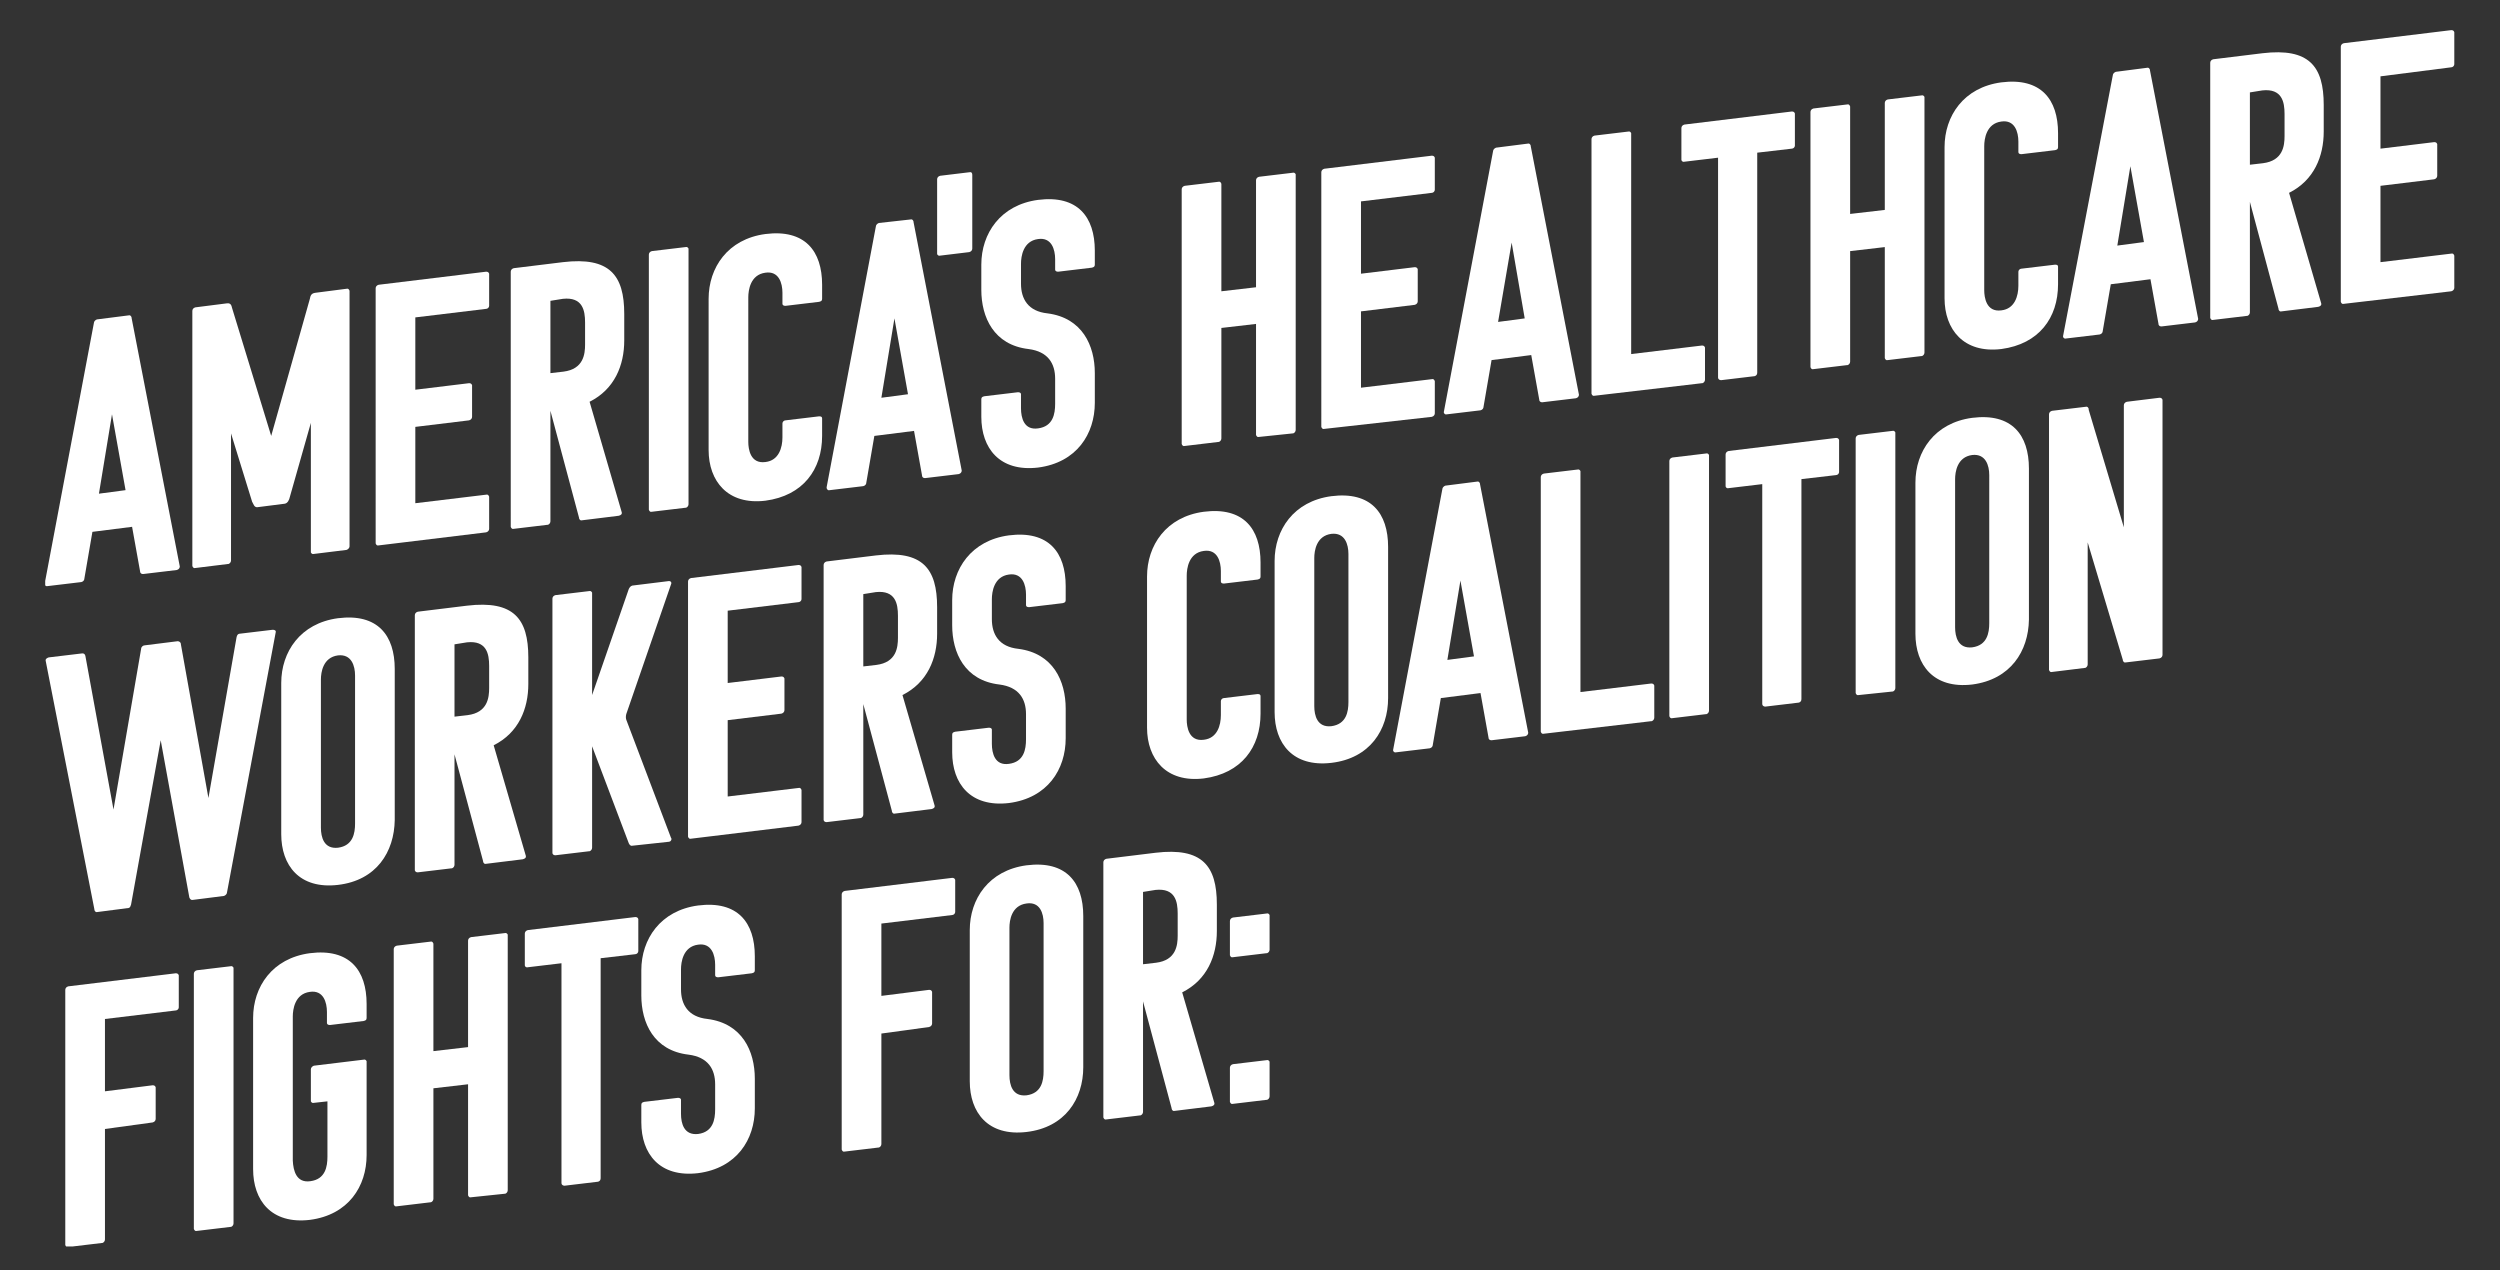
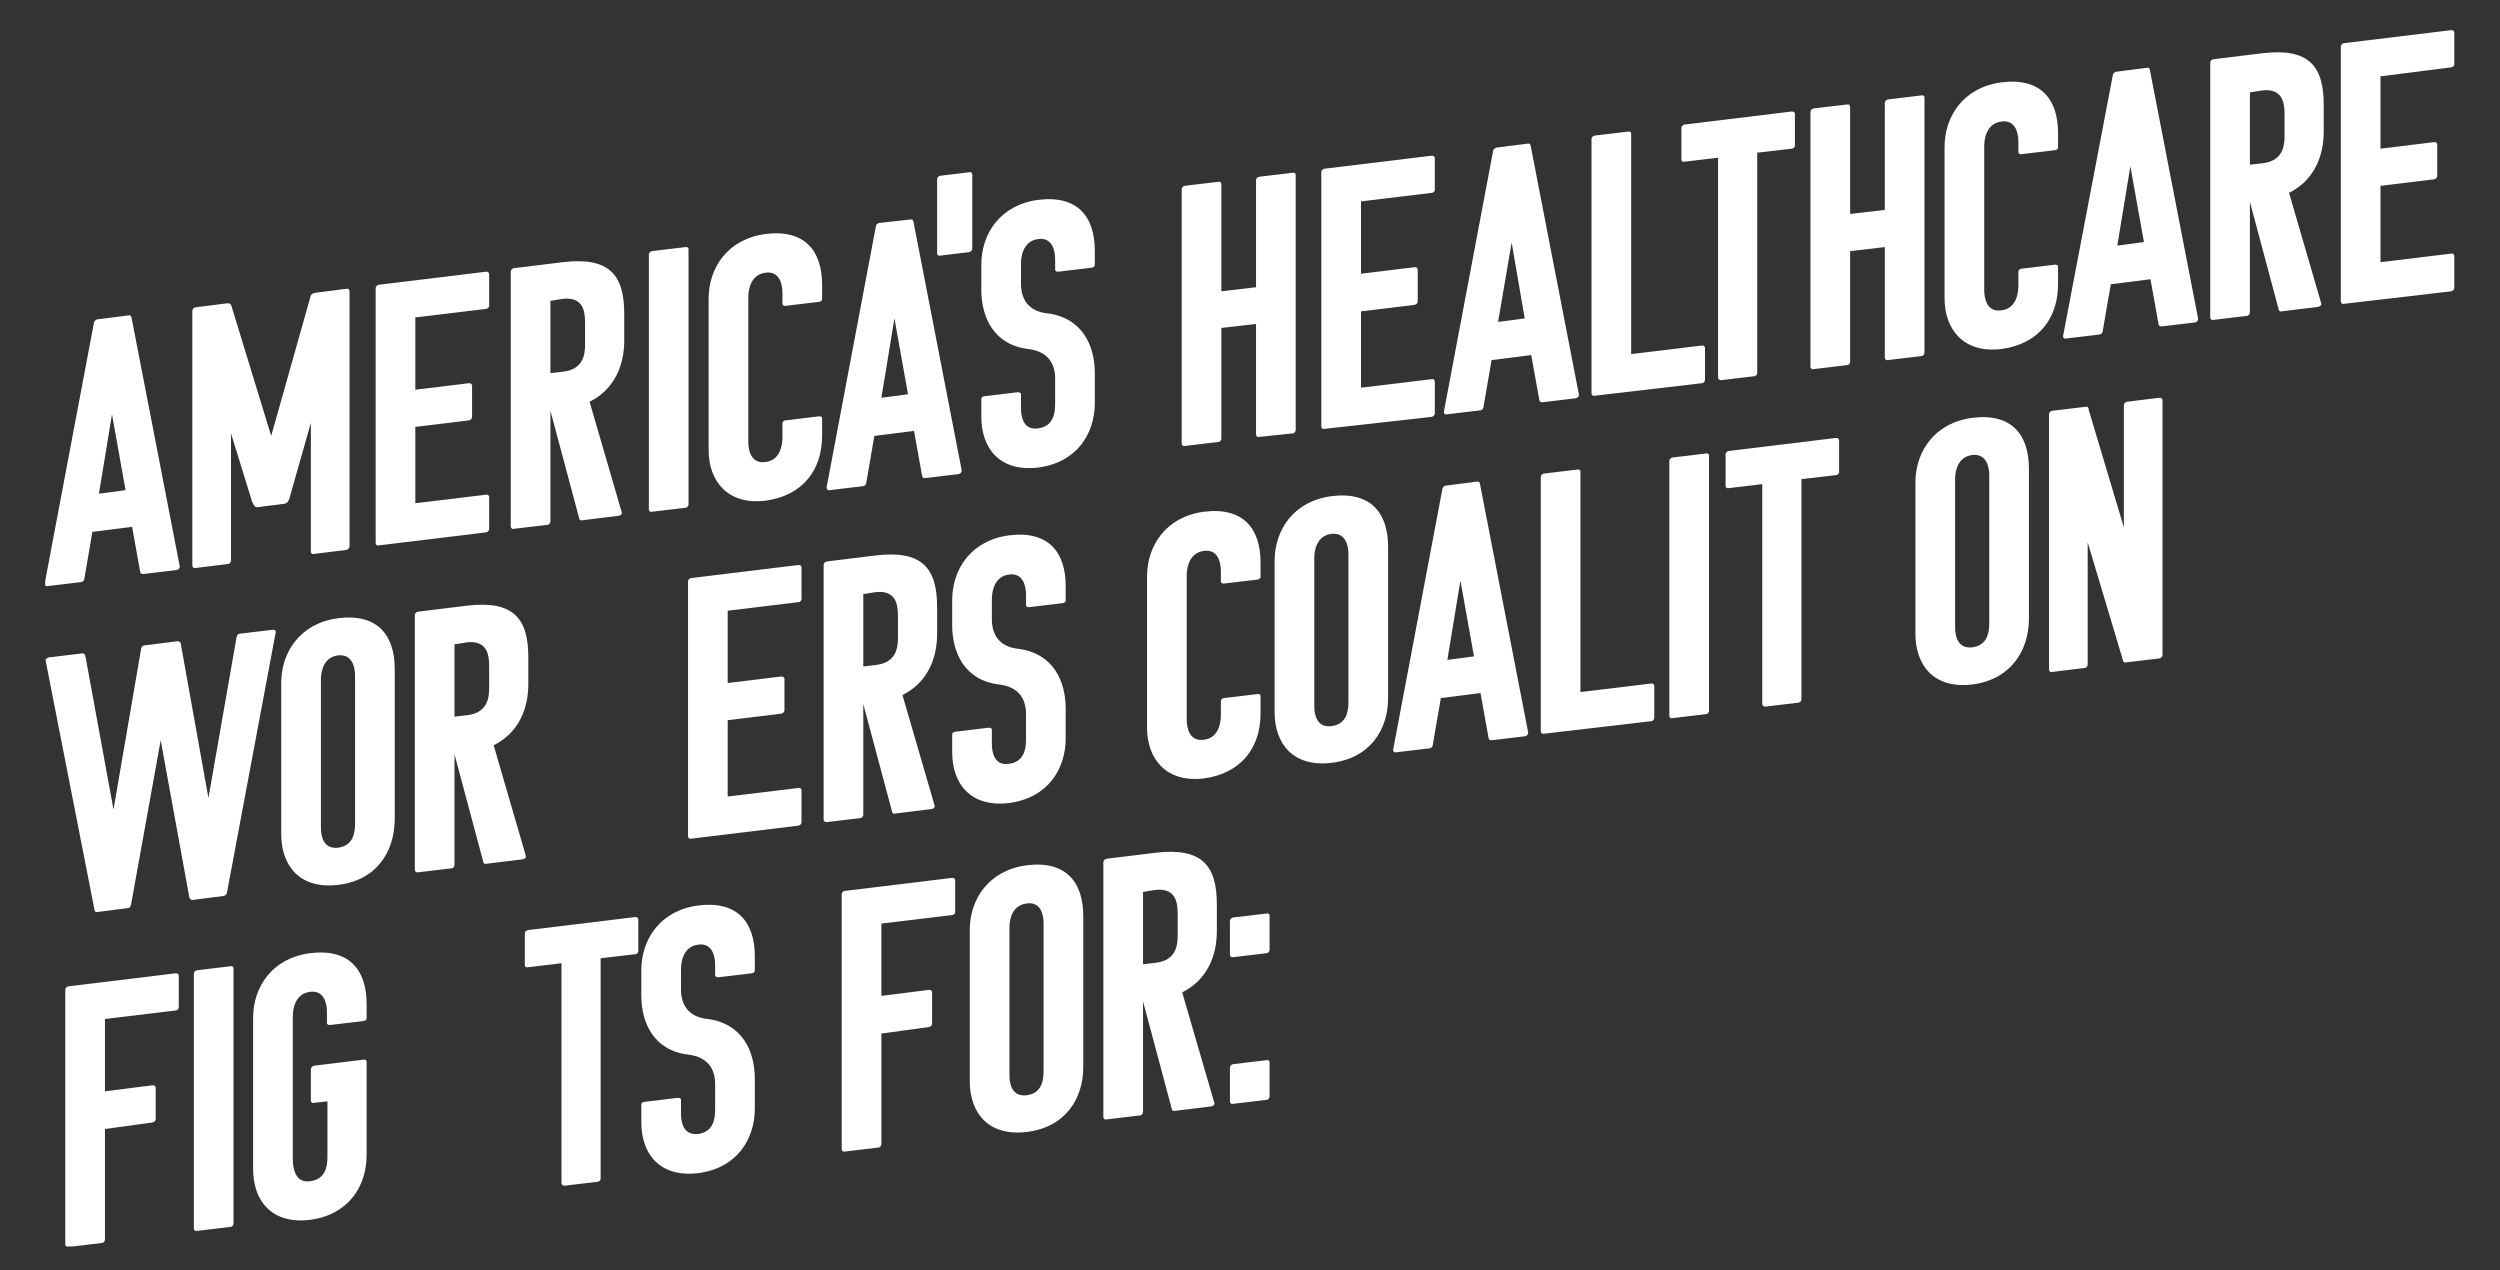
<svg xmlns="http://www.w3.org/2000/svg" xmlns:xlink="http://www.w3.org/1999/xlink" version="1.1" id="Layer_1" x="0px" y="0px" viewBox="0 0 497.8 252.9" style="enable-background:new 0 0 497.8 252.9;" xml:space="preserve">
  <rect x="0" y="0" width="497.8" height="252.9" fill="#333333" stroke="none" />
  <style type="text/css">
	.st0{clip-path:url(#SVGID_2_);}
	.st1{fill:#FFFFFF;}
</style>
  <g>
    <defs>
      <rect id="SVGID_1_" x="9" y="6" width="479.7" height="242.2" />
    </defs>
    <clipPath id="SVGID_2_">
      <use xlink:href="#SVGID_1_" style="overflow:visible;" />
    </clipPath>
    <g id="Grupo_4693" class="st0">
      <path id="Caminho_40645" class="st1" d="M25.6,62.8c0.3-0.1,0.5,0.1,0.6,0.4c0,0,0,0.1,0,0.1l9.6,49.5c0,0.3-0.2,0.6-0.6,0.7    l-6.7,0.8c-0.3,0-0.5-0.1-0.6-0.4c0,0,0-0.1,0-0.1l-1.6-8.9l-7.9,1l-1.6,9.3c0,0.3-0.2,0.6-0.6,0.7l-6.7,0.8    c-0.3,0.1-0.5-0.1-0.6-0.3c0-0.1,0-0.1,0-0.2l9.8-51.9c0-0.3,0.3-0.6,0.6-0.7L25.6,62.8z M19.7,98.3l5.3-0.7l-2.7-15.1L19.7,98.3z    " />
      <path id="Caminho_40646" class="st1" d="M61.9,84.2L57.7,99c-0.1,0.5-0.4,1.2-1,1.3l-5.5,0.7c-0.6,0-0.7-0.6-1-1.1L46,86.3v25.3    c0,0.3-0.2,0.6-0.5,0.7c0,0-0.1,0-0.1,0l-6.5,0.8c-0.3,0.1-0.5-0.1-0.6-0.4c0,0,0-0.1,0-0.1V61.9c0-0.3,0.2-0.6,0.6-0.7l6.3-0.8    c0.8-0.1,0.9,0.5,1,0.9L54,86.8l7.7-27.3c0.1-0.5,0.2-1.1,1.1-1.2l6.2-0.8c0.3-0.1,0.5,0.1,0.6,0.4c0,0.1,0,0.1,0,0.2v50.7    c0,0.3-0.3,0.6-0.6,0.7l-6.5,0.8c-0.3,0.1-0.5-0.1-0.6-0.3c0-0.1,0-0.1,0-0.2L61.9,84.2z" />
      <path id="Caminho_40647" class="st1" d="M75.4,108.6c-0.3,0.1-0.5-0.1-0.6-0.4c0,0,0-0.1,0-0.1V57.4c0-0.3,0.2-0.6,0.6-0.7    c0,0,0,0,0,0l21.4-2.6c0.3,0,0.5,0.1,0.6,0.4c0,0,0,0.1,0,0.1v6.3c0,0.3-0.3,0.6-0.6,0.6l-14.1,1.7v14.4l10.7-1.3    c0.3,0,0.5,0.1,0.6,0.4c0,0,0,0.1,0,0.1v6.2c0,0.3-0.2,0.6-0.6,0.7c0,0,0,0,0,0l-10.7,1.3v15.2l14.1-1.7c0.3-0.1,0.5,0.1,0.6,0.4    c0,0,0,0,0,0.1v6.3c0,0.3-0.2,0.6-0.6,0.7c0,0,0,0,0,0L75.4,108.6z" />
      <path id="Caminho_40648" class="st1" d="M115.9,103.6c-0.3,0.1-0.5-0.1-0.6-0.4c0,0,0-0.1,0-0.1l-5.7-21.3v22    c0,0.3-0.2,0.6-0.5,0.7c0,0-0.1,0-0.1,0l-6.7,0.8c-0.3,0.1-0.5-0.1-0.6-0.4c0,0,0-0.1,0-0.1V54.1c0-0.3,0.2-0.6,0.6-0.7l9.8-1.2    c9.3-1.1,12.2,2.6,12.2,10.3v5.3c0,4.9-1.9,9.7-6.9,12.2l6.4,22c0.1,0.4-0.2,0.6-0.6,0.7L115.9,103.6z M109.6,59.9v14.4l2.6-0.3    c4-0.5,4.3-3.5,4.3-5.4v-4.4c0-2.4-0.5-5.1-4.4-4.7L109.6,59.9z" />
      <path id="Caminho_40649" class="st1" d="M129.8,101.9c-0.3,0.1-0.5-0.1-0.6-0.4c0,0,0-0.1,0-0.1V50.7c0-0.3,0.2-0.6,0.6-0.7    l6.7-0.8c0.3-0.1,0.5,0.1,0.6,0.3c0,0.1,0,0.1,0,0.2v50.7c0,0.3-0.2,0.6-0.5,0.7c0,0-0.1,0-0.1,0L129.8,101.9z" />
      <path id="Caminho_40650" class="st1" d="M149,88c0,1.4,0.4,4.4,3.4,4c2.7-0.3,3.4-2.9,3.4-4.9v-2.8c0-0.3,0.3-0.6,0.6-0.6l6.7-0.8    c0.4,0,0.6,0.1,0.6,0.4v3.5c0,6.7-3.8,11.9-11.3,12.9c-7.5,0.9-11.3-3.9-11.3-10.1V59.5c0-6.2,3.8-11.9,11.3-12.9    c7.9-1,11.3,3.4,11.3,10.1v2.8c0,0.4-0.2,0.5-0.6,0.6l-6.7,0.8c-0.3,0-0.6-0.1-0.6-0.4v-2.2c0-1.9-0.7-4.4-3.4-4    c-3,0.4-3.4,3.5-3.4,4.9L149,88z" />
      <path id="Caminho_40651" class="st1" d="M181.3,43.7c0.3-0.1,0.5,0.1,0.6,0.4c0,0,0,0.1,0,0.1l9.6,49.5c0,0.3-0.2,0.6-0.6,0.7    c0,0,0,0,0,0l-6.7,0.8c-0.3,0-0.5-0.1-0.6-0.4c0,0,0-0.1,0-0.1l-1.6-8.9l-7.9,1l-1.6,9.3c0,0.3-0.2,0.6-0.6,0.7l-6.7,0.8    c-0.3,0.1-0.5-0.1-0.6-0.4c0-0.1,0-0.1,0-0.2l9.8-51.9c0-0.3,0.3-0.6,0.6-0.7L181.3,43.7z M175.5,79.2l5.3-0.7l-2.7-15.1    L175.5,79.2z" />
      <path id="Caminho_40652" class="st1" d="M193.6,49.5c0,0.3-0.2,0.6-0.6,0.7c0,0,0,0,0,0l-5.8,0.7c-0.3,0.1-0.5-0.1-0.6-0.3    c0-0.1,0-0.1,0-0.2V35.7c0-0.3,0.2-0.6,0.6-0.7l5.8-0.7c0.4-0.1,0.6,0.1,0.6,0.5V49.5z" />
      <path id="Caminho_40653" class="st1" d="M206.7,85.3c3-0.4,3.4-2.9,3.4-4.9v-5c0-3-1.4-5.4-5.3-5.9c-6.9-0.8-9.4-6.3-9.4-11.8v-5    c0-6.2,3.8-11.9,11.3-12.9c7.9-1,11.3,3.4,11.3,10.1v2.8c0,0.4-0.2,0.5-0.6,0.6l-6.7,0.8c-0.3,0-0.6-0.1-0.6-0.4v-2.1    c0-1.9-0.7-4.4-3.4-4c-3,0.4-3.4,3.5-3.4,4.9v4c0,3,1.4,5.5,5.3,5.9c6.9,0.9,9.4,6.4,9.4,11.9v5.9c0,6.2-3.6,11.9-11.3,12.9    c-7.7,0.9-11.3-3.9-11.3-10.1v-3.5c0-0.4,0.2-0.5,0.6-0.6l6.7-0.8c0.3,0,0.6,0.1,0.6,0.4v2.8C203.3,83.2,203.9,85.7,206.7,85.3" />
      <path id="Caminho_40654" class="st1" d="M250.7,87c-0.3,0.1-0.5-0.1-0.6-0.4c0,0,0-0.1,0-0.1v-22l-6.9,0.8v22    c0,0.3-0.2,0.6-0.5,0.7c0,0-0.1,0-0.1,0l-6.7,0.8c-0.3,0.1-0.5-0.1-0.6-0.4c0,0,0-0.1,0-0.1V37.7c0-0.3,0.2-0.6,0.6-0.7    c0,0,0,0,0,0l6.7-0.8c0.3-0.1,0.5,0.1,0.6,0.4c0,0.1,0,0.1,0,0.2v21.2l6.9-0.8V35.9c0-0.3,0.2-0.6,0.6-0.7l6.7-0.8    c0.3-0.1,0.5,0.1,0.6,0.3c0,0.1,0,0.1,0,0.2v50.7c0,0.3-0.2,0.6-0.5,0.7c0,0-0.1,0-0.1,0L250.7,87z" />
      <path id="Caminho_40655" class="st1" d="M263.7,85.4c-0.3,0.1-0.5-0.1-0.6-0.4c0,0,0-0.1,0-0.1V34.3c0-0.3,0.2-0.6,0.6-0.7    c0,0,0,0,0,0l21.4-2.6c0.3,0,0.5,0.1,0.6,0.4c0,0,0,0.1,0,0.1v6.3c0,0.3-0.3,0.6-0.6,0.6L271,40.1v14.4l10.7-1.3    c0.3,0,0.5,0.1,0.6,0.4c0,0,0,0.1,0,0.1V60c0,0.3-0.2,0.6-0.6,0.7c0,0,0,0,0,0L271,62v15.2l14.1-1.7c0.3-0.1,0.5,0.1,0.6,0.4    c0,0,0,0,0,0.1v6.3c0,0.3-0.2,0.6-0.6,0.7c0,0,0,0,0,0L263.7,85.4z" />
      <path id="Caminho_40656" class="st1" d="M304.2,28.6c0.3-0.1,0.5,0.1,0.6,0.4c0,0,0,0.1,0,0.1l9.6,49.5c0,0.3-0.2,0.6-0.6,0.7    l-6.7,0.8c-0.3,0-0.5-0.1-0.6-0.4c0,0,0-0.1,0-0.1l-1.6-8.9l-7.9,1l-1.6,9.3c0,0.3-0.2,0.6-0.6,0.7c0,0,0,0,0,0l-6.7,0.8    c-0.3,0.1-0.5-0.1-0.6-0.3c0-0.1,0-0.1,0-0.2l9.8-51.9c0-0.3,0.3-0.6,0.6-0.7L304.2,28.6z M298.3,64.1l5.3-0.7L301,48.3    L298.3,64.1z" />
      <path id="Caminho_40657" class="st1" d="M317.5,78.8c-0.3,0.1-0.5-0.1-0.6-0.4c0,0,0-0.1,0-0.1V27.7c0-0.3,0.2-0.6,0.6-0.7    l6.7-0.8c0.3-0.1,0.5,0.1,0.6,0.3c0,0.1,0,0.1,0,0.2v43.8l14.1-1.7c0.3,0,0.5,0.1,0.6,0.4c0,0,0,0.1,0,0.1v6.3    c0,0.3-0.2,0.6-0.5,0.7c0,0-0.1,0-0.1,0L317.5,78.8z" />
      <path id="Caminho_40658" class="st1" d="M349.9,30.4v43.8c0,0.4-0.2,0.6-0.5,0.7l-6.7,0.8c-0.3,0-0.6-0.2-0.6-0.5c0,0,0,0,0,0    V31.4l-6.7,0.8c-0.4,0.1-0.6-0.2-0.6-0.4v-6.3c0-0.3,0.2-0.6,0.6-0.7l21.4-2.6c0.3,0,0.5,0.1,0.6,0.4c0,0,0,0.1,0,0.1V29    c0,0.3-0.3,0.6-0.6,0.6L349.9,30.4z" />
      <path id="Caminho_40659" class="st1" d="M375.9,71.7c-0.3,0.1-0.5-0.1-0.6-0.4c0,0,0-0.1,0-0.1v-22l-6.9,0.8v22    c0,0.3-0.2,0.6-0.5,0.7c0,0-0.1,0-0.1,0l-6.7,0.8c-0.3,0.1-0.5-0.1-0.6-0.4c0,0,0-0.1,0-0.1V22.3c0-0.3,0.2-0.6,0.6-0.7    c0,0,0,0,0,0l6.7-0.8c0.3-0.1,0.5,0.1,0.6,0.4c0,0.1,0,0.1,0,0.2v21.2l6.9-0.8V20.5c0-0.3,0.2-0.6,0.6-0.7c0,0,0,0,0,0l6.7-0.8    c0.3-0.1,0.5,0.1,0.6,0.3c0,0.1,0,0.1,0,0.2v50.7c0,0.3-0.2,0.6-0.5,0.7c0,0-0.1,0-0.1,0L375.9,71.7z" />
      <path id="Caminho_40660" class="st1" d="M395.1,57.8c0,1.4,0.4,4.4,3.4,4c2.7-0.3,3.4-2.9,3.4-4.9v-2.8c0-0.3,0.3-0.6,0.6-0.6    l6.7-0.8c0.4,0,0.6,0.1,0.6,0.4v3.5c0,6.7-3.8,11.9-11.3,12.9c-7.5,0.9-11.3-3.9-11.3-10.1V29.3c0-6.2,3.8-11.9,11.3-12.9    c7.9-1,11.3,3.4,11.3,10.1v2.8c0,0.4-0.2,0.5-0.6,0.6l-6.7,0.8c-0.3,0-0.6-0.1-0.6-0.4v-2.1c0-1.9-0.7-4.4-3.4-4    c-3,0.4-3.4,3.5-3.4,4.9V57.8z" />
      <path id="Caminho_40661" class="st1" d="M427.5,13.5c0.3-0.1,0.5,0.1,0.6,0.4c0,0,0,0.1,0,0.1l9.6,49.5c0,0.3-0.2,0.6-0.6,0.7    l-6.7,0.8c-0.3,0-0.5-0.1-0.6-0.4c0,0,0-0.1,0-0.1l-1.6-8.9l-7.9,1l-1.6,9.3c0,0.3-0.2,0.6-0.6,0.7l-6.7,0.8    c-0.3,0.1-0.5-0.1-0.6-0.3c0-0.1,0-0.1,0-0.2l9.9-51.9c0-0.3,0.3-0.6,0.6-0.7L427.5,13.5z M421.6,48.9l5.3-0.7l-2.7-15.1    L421.6,48.9z" />
      <path id="Caminho_40662" class="st1" d="M454.3,62c-0.3,0.1-0.5-0.1-0.6-0.4c0,0,0-0.1,0-0.1L448,40.2v22c0,0.3-0.2,0.6-0.5,0.7    c0,0-0.1,0-0.1,0l-6.7,0.8c-0.3,0.1-0.5-0.1-0.6-0.4c0,0,0-0.1,0-0.1V12.5c0-0.3,0.2-0.6,0.6-0.7l9.8-1.2    c9.3-1.1,12.2,2.6,12.2,10.3v5.3c0,4.9-1.9,9.7-6.9,12.2l6.4,22c0.1,0.4-0.2,0.6-0.6,0.7L454.3,62z M448,18.4v14.4l2.6-0.3    c4-0.5,4.3-3.5,4.3-5.4v-4.4c0-2.4-0.5-5.1-4.4-4.7L448,18.4z" />
      <path id="Caminho_40663" class="st1" d="M466.7,60.5c-0.3,0.1-0.5-0.1-0.6-0.4c0,0,0-0.1,0-0.1V9.3c0-0.3,0.2-0.6,0.6-0.7    c0,0,0,0,0,0l21.4-2.6c0.3,0,0.5,0.1,0.6,0.4c0,0,0,0.1,0,0.1v6.3c0,0.3-0.3,0.6-0.6,0.6L474,15.2v14.4l10.7-1.3    c0.3,0,0.5,0.1,0.6,0.4c0,0,0,0.1,0,0.1v6.2c0,0.3-0.2,0.6-0.6,0.7c0,0,0,0,0,0L474,37v15.2l14.1-1.7c0.3-0.1,0.5,0.1,0.6,0.4    c0,0,0,0,0,0.1v6.3c0,0.3-0.2,0.6-0.6,0.7c0,0,0,0,0,0L466.7,60.5z" />
      <path id="Caminho_40664" class="st1" d="M38.3,179.2c-0.4,0-0.5-0.3-0.6-0.5L32,147.4l-5.9,32.7c-0.1,0.2-0.1,0.6-0.5,0.7    l-6.2,0.8c-0.3,0.1-0.5-0.1-0.6-0.4c0,0,0-0.1,0-0.1l-9.7-49.5c-0.1-0.4,0.3-0.6,0.6-0.7l6.7-0.8c0.4,0,0.5,0.2,0.6,0.5l5.6,30.6    l5.5-32c0-0.4,0.4-0.7,0.7-0.7l6.4-0.8c0.3-0.1,0.7,0.1,0.8,0.4c0,0,0,0,0,0.1l5.5,30.7l5.6-32c0.1-0.4,0.2-0.6,0.5-0.7l6.7-0.8    c0.3,0,0.7,0.1,0.6,0.5l-9.7,51.8c0,0.3-0.3,0.6-0.6,0.7L38.3,179.2z" />
      <path id="Caminho_40665" class="st1" d="M67.3,176.2c-7.7,0.9-11.3-3.9-11.3-10.1V136c0-6.2,3.8-11.9,11.3-12.9    c7.9-1,11.3,3.4,11.3,10.1v30.1C78.5,169.6,75,175.3,67.3,176.2 M63.9,164.8c0,1.9,0.6,4.3,3.4,4c3-0.4,3.4-2.9,3.4-4.8v-29.5    c0-1.9-0.7-4.3-3.4-4c-3,0.4-3.4,3.4-3.4,4.8V164.8z" />
      <path id="Caminho_40666" class="st1" d="M96.8,172c-0.3,0.1-0.5-0.1-0.6-0.4c0,0,0-0.1,0-0.1l-5.7-21.3v22c0,0.3-0.2,0.6-0.5,0.7    c0,0-0.1,0-0.1,0l-6.7,0.8c-0.3,0-0.5-0.1-0.6-0.4c0,0,0-0.1,0-0.1v-50.7c0-0.3,0.2-0.6,0.6-0.7l9.8-1.2    c9.3-1.1,12.2,2.6,12.2,10.3v5.3c0,4.9-1.9,9.7-6.9,12.2l6.4,22c0.1,0.4-0.2,0.6-0.6,0.7L96.8,172z M90.5,128.3v14.4l2.6-0.3    c4-0.5,4.3-3.5,4.3-5.4v-4.4c0-2.4-0.5-5.1-4.4-4.7L90.5,128.3z" />
-       <path id="Caminho_40667" class="st1" d="M125.9,168.4c-0.4,0.1-0.6-0.3-0.7-0.5l-7.3-19.3v20.2c0,0.3-0.2,0.6-0.5,0.7    c0,0-0.1,0-0.1,0l-6.7,0.8c-0.3,0-0.5-0.1-0.6-0.4c0,0,0-0.1,0-0.1v-50.6c0-0.3,0.2-0.6,0.6-0.7c0,0,0,0,0,0l6.7-0.8    c0.3-0.1,0.5,0.1,0.6,0.3c0,0.1,0,0.1,0,0.2v20.2l7.3-21.1c0.1-0.2,0.3-0.6,0.7-0.7l7.3-0.9c0.4,0,0.6,0.3,0.4,0.7l-8.9,25.8    c-0.1,0.4-0.1,0.8,0,1.1l8.9,23.5c0.2,0.2,0.1,0.5-0.1,0.7c-0.1,0-0.2,0.1-0.2,0.1L125.9,168.4z" />
      <path id="Caminho_40668" class="st1" d="M137.6,167c-0.3,0.1-0.5-0.1-0.6-0.4c0,0,0-0.1,0-0.1v-50.7c0-0.3,0.2-0.6,0.6-0.7    l21.4-2.6c0.3,0,0.5,0.1,0.6,0.4c0,0,0,0.1,0,0.1v6.3c0,0.3-0.3,0.6-0.6,0.6l-14.1,1.7v14.4l10.7-1.3c0.3,0,0.5,0.1,0.6,0.4    c0,0,0,0.1,0,0.1v6.2c0,0.3-0.2,0.6-0.6,0.7c0,0,0,0,0,0l-10.7,1.3v15.2l14.1-1.7c0.3-0.1,0.5,0.1,0.6,0.4c0,0,0,0,0,0.1v6.3    c0,0.3-0.2,0.6-0.6,0.7c0,0,0,0,0,0L137.6,167z" />
      <path id="Caminho_40669" class="st1" d="M178.2,162c-0.3,0.1-0.5-0.1-0.6-0.4c0,0,0-0.1,0-0.1l-5.7-21.3v22c0,0.3-0.2,0.6-0.5,0.7    c0,0-0.1,0-0.1,0l-6.7,0.8c-0.3,0-0.5-0.1-0.6-0.4c0,0,0-0.1,0-0.1v-50.7c0-0.3,0.2-0.6,0.6-0.7l9.8-1.2    c9.3-1.1,12.2,2.6,12.2,10.3v5.3c0,4.9-1.9,9.7-6.9,12.2l6.4,22c0.1,0.4-0.2,0.6-0.6,0.7L178.2,162z M171.9,118.3v14.4l2.6-0.3    c4-0.5,4.3-3.5,4.3-5.4v-4.4c0-2.4-0.5-5.1-4.4-4.7L171.9,118.3z" />
      <path id="Caminho_40670" class="st1" d="M200.9,152.1c3-0.4,3.4-2.9,3.4-4.9v-5c0-3-1.4-5.4-5.3-5.9c-6.9-0.8-9.4-6.3-9.4-11.8v-5    c0-6.2,3.8-11.9,11.3-12.9c7.9-1,11.3,3.4,11.3,10.1v2.8c0,0.4-0.2,0.5-0.6,0.6l-6.7,0.8c-0.3,0-0.6-0.1-0.6-0.4v-2.1    c0-1.9-0.7-4.4-3.4-4c-3,0.4-3.4,3.5-3.4,4.9v4c0,3,1.4,5.5,5.3,5.9c6.9,0.9,9.4,6.4,9.4,11.9v5.9c0,6.2-3.6,11.9-11.3,12.9    c-7.7,0.9-11.3-3.9-11.3-10.1v-3.5c0-0.4,0.2-0.5,0.6-0.6l6.7-0.8c0.3,0,0.6,0.1,0.6,0.4v2.8C197.5,150,198.1,152.5,200.9,152.1" />
      <path id="Caminho_40671" class="st1" d="M236.3,143.3c0,1.4,0.4,4.4,3.4,4c2.7-0.3,3.4-2.9,3.4-4.9v-2.8c0-0.3,0.3-0.6,0.6-0.6    l6.7-0.8c0.4,0,0.6,0.1,0.6,0.4v3.5c0,6.7-3.8,11.9-11.3,12.9c-7.5,0.9-11.3-3.9-11.3-10.1v-30.1c0-6.2,3.8-11.9,11.3-12.9    c7.9-1,11.3,3.4,11.3,10.1v2.8c0,0.4-0.2,0.5-0.6,0.6l-6.7,0.8c-0.3,0-0.6-0.1-0.6-0.4v-2.1c0-1.9-0.7-4.4-3.4-4    c-3,0.4-3.4,3.5-3.4,4.9V143.3z" />
      <path id="Caminho_40672" class="st1" d="M265.1,151.9c-7.7,0.9-11.3-3.9-11.3-10.1v-30.1c0-6.2,3.8-11.9,11.3-12.9    c7.9-1,11.3,3.4,11.3,10.1v30.1C276.4,145.3,272.8,151,265.1,151.9 M261.7,140.6c0,1.9,0.6,4.3,3.4,4c3-0.4,3.4-2.9,3.4-4.8v-29.5    c0-1.9-0.7-4.3-3.4-4c-3,0.4-3.4,3.4-3.4,4.8V140.6z" />
      <path id="Caminho_40673" class="st1" d="M294.1,95.9c0.3-0.1,0.5,0.1,0.6,0.4c0,0,0,0.1,0,0.1l9.6,49.5c0,0.3-0.2,0.6-0.6,0.7    l-6.7,0.8c-0.3,0-0.5-0.1-0.6-0.4c0,0,0-0.1,0-0.1l-1.6-8.9l-7.9,1l-1.6,9.3c0,0.3-0.2,0.6-0.6,0.7c0,0,0,0,0,0l-6.7,0.8    c-0.3,0.1-0.5-0.1-0.6-0.3c0-0.1,0-0.1,0-0.2l9.8-51.9c0-0.3,0.3-0.6,0.6-0.7L294.1,95.9z M288.2,131.4l5.3-0.7l-2.7-15.1    L288.2,131.4z" />
      <path id="Caminho_40674" class="st1" d="M307.4,146.1c-0.3,0.1-0.5-0.1-0.6-0.4c0,0,0-0.1,0-0.1V95c0-0.3,0.2-0.6,0.6-0.7    c0,0,0,0,0,0l6.7-0.8c0.3-0.1,0.5,0.1,0.6,0.3c0,0.1,0,0.1,0,0.2v43.8l14.1-1.7c0.3,0,0.5,0.1,0.6,0.4c0,0,0,0.1,0,0.1v6.3    c0,0.3-0.2,0.6-0.5,0.7c0,0-0.1,0-0.1,0L307.4,146.1z" />
      <path id="Caminho_40675" class="st1" d="M333,143c-0.3,0.1-0.5-0.1-0.6-0.4c0,0,0-0.1,0-0.1V91.8c0-0.3,0.2-0.6,0.6-0.7    c0,0,0,0,0,0l6.7-0.8c0.3-0.1,0.5,0.1,0.6,0.3c0,0.1,0,0.1,0,0.2v50.7c0,0.3-0.2,0.6-0.5,0.7c0,0-0.1,0-0.1,0L333,143z" />
      <path id="Caminho_40676" class="st1" d="M358.7,95.4v43.8c0,0.4-0.2,0.6-0.5,0.7l-6.7,0.8c-0.3,0-0.6-0.2-0.6-0.5c0,0,0,0,0,0    V96.4l-6.7,0.8c-0.4,0.1-0.6-0.2-0.6-0.4v-6.3c0-0.3,0.2-0.6,0.6-0.7l21.4-2.6c0.3,0,0.5,0.1,0.6,0.4c0,0,0,0.1,0,0.1V94    c0,0.3-0.3,0.6-0.6,0.6L358.7,95.4z" />
-       <path id="Caminho_40677" class="st1" d="M370.1,138.4c-0.3,0.1-0.5-0.1-0.6-0.4c0,0,0-0.1,0-0.1V87.3c0-0.3,0.2-0.6,0.6-0.7    c0,0,0,0,0,0l6.7-0.8c0.3-0.1,0.5,0.1,0.6,0.3c0,0.1,0,0.1,0,0.2V137c0,0.3-0.2,0.6-0.5,0.7c0,0-0.1,0-0.1,0L370.1,138.4z" />
      <path id="Caminho_40678" class="st1" d="M392.7,136.3c-7.7,0.9-11.3-3.9-11.3-10.1V96.1c0-6.2,3.8-11.9,11.3-12.9    c7.9-1,11.3,3.4,11.3,10.1v30.1C403.9,129.6,400.4,135.3,392.7,136.3 M389.3,124.9c0,1.9,0.6,4.3,3.4,4c3-0.4,3.4-2.9,3.4-4.8    V94.6c0-1.9-0.7-4.3-3.4-4c-3,0.4-3.4,3.4-3.4,4.8V124.9z" />
      <path id="Caminho_40679" class="st1" d="M423.3,131.9c-0.3,0.1-0.5-0.1-0.6-0.4c0,0,0-0.1,0-0.1l-7-23.4v24.3    c0,0.3-0.2,0.6-0.5,0.7c0,0-0.1,0-0.1,0l-6.5,0.8c-0.3,0.1-0.5-0.1-0.6-0.4c0,0,0-0.1,0-0.1V82.5c0-0.3,0.2-0.6,0.6-0.7    c0,0,0,0,0,0l6.7-0.8c0.3-0.1,0.5,0.1,0.6,0.4c0,0.1,0,0.1,0,0.2l7,23.4V80.7c0-0.3,0.2-0.6,0.6-0.7l6.5-0.8    c0.3,0,0.5,0.1,0.6,0.4c0,0,0,0.1,0,0.1v50.7c0,0.3-0.2,0.6-0.6,0.7c0,0,0,0,0,0L423.3,131.9z" />
      <path id="Caminho_40680" class="st1" d="M20.9,224.8v22c0,0.3-0.2,0.6-0.5,0.7c0,0-0.1,0-0.1,0l-6.7,0.8c-0.3,0.1-0.5-0.1-0.6-0.4    c0,0,0-0.1,0-0.1v-50.7c0-0.3,0.2-0.6,0.6-0.7c0,0,0,0,0,0l21.4-2.6c0.3,0,0.5,0.1,0.6,0.4c0,0,0,0.1,0,0.1v6.3    c0,0.3-0.3,0.6-0.6,0.6l-14.1,1.7v14.4l9.5-1.2c0.3,0,0.5,0.1,0.6,0.4c0,0,0,0.1,0,0.1v6.2c0,0.3-0.2,0.6-0.6,0.7c0,0,0,0,0,0    L20.9,224.8z" />
      <path id="Caminho_40681" class="st1" d="M39.2,245.1c-0.3,0.1-0.5-0.1-0.6-0.4c0,0,0-0.1,0-0.1v-50.7c0-0.3,0.2-0.6,0.6-0.7    c0,0,0,0,0,0l6.7-0.8c0.3-0.1,0.5,0.1,0.6,0.3c0,0.1,0,0.1,0,0.2v50.7c0,0.3-0.2,0.6-0.5,0.7c0,0-0.1,0-0.1,0L39.2,245.1z" />
      <path id="Caminho_40682" class="st1" d="M61.8,235.2c3-0.4,3.4-2.9,3.4-4.9v-11l-2.7,0.3c-0.3,0.1-0.5-0.1-0.6-0.3    c0-0.1,0-0.1,0-0.2v-6.2c0-0.3,0.3-0.6,0.6-0.7l9.9-1.2c0.3-0.1,0.5,0.1,0.6,0.3c0,0.1,0,0.1,0,0.2v18.5c0,6.2-3.6,11.9-11.3,12.9    c-7.7,0.9-11.3-3.9-11.3-10.1v-30.1c0-6.2,3.8-11.9,11.3-12.9c7.9-1,11.3,3.4,11.3,10.1v2.8c0,0.4-0.2,0.5-0.6,0.6l-6.7,0.8    c-0.3,0-0.6-0.1-0.6-0.4v-2.2c0-1.9-0.7-4.4-3.4-4c-3,0.4-3.4,3.5-3.4,4.9v28.7C58.4,233.1,59,235.6,61.8,235.2" />
-       <path id="Caminho_40683" class="st1" d="M93.8,238.4c-0.3,0.1-0.5-0.1-0.6-0.4c0,0,0-0.1,0-0.1v-22l-6.9,0.8v22    c0,0.3-0.2,0.6-0.5,0.7c0,0-0.1,0-0.1,0l-6.7,0.8c-0.3,0.1-0.5-0.1-0.6-0.4c0,0,0-0.1,0-0.1v-50.7c0-0.3,0.2-0.6,0.6-0.7l6.7-0.8    c0.3-0.1,0.5,0.1,0.6,0.4c0,0.1,0,0.1,0,0.2v21.2l6.9-0.8v-21.2c0-0.3,0.2-0.6,0.6-0.7l6.7-0.8c0.3-0.1,0.5,0.1,0.6,0.3    c0,0.1,0,0.1,0,0.2v50.7c0,0.3-0.2,0.6-0.5,0.7c0,0-0.1,0-0.1,0L93.8,238.4z" />
      <path id="Caminho_40684" class="st1" d="M119.6,190.8v43.8c0,0.4-0.2,0.6-0.5,0.7l-6.7,0.8c-0.3,0-0.6-0.2-0.6-0.5c0,0,0,0,0,0    v-43.8l-6.7,0.8c-0.4,0.1-0.6-0.2-0.6-0.4v-6.3c0-0.3,0.2-0.6,0.6-0.7c0,0,0,0,0,0l21.4-2.6c0.3,0,0.5,0.1,0.6,0.4    c0,0,0,0.1,0,0.1v6.3c0,0.3-0.3,0.6-0.6,0.6L119.6,190.8z" />
      <path id="Caminho_40685" class="st1" d="M139,225.8c3-0.4,3.4-2.9,3.4-4.9v-5c0-3-1.4-5.4-5.3-5.9c-6.9-0.8-9.4-6.3-9.4-11.8v-5    c0-6.2,3.8-11.9,11.3-12.9c7.9-1,11.3,3.4,11.3,10.1v2.8c0,0.4-0.2,0.5-0.6,0.6l-6.7,0.8c-0.3,0-0.6-0.1-0.6-0.4v-2.1    c0-1.9-0.7-4.4-3.4-4c-3,0.4-3.4,3.5-3.4,4.9v4c0,3,1.4,5.5,5.3,5.9c6.9,0.9,9.4,6.4,9.4,11.9v5.9c0,6.2-3.6,11.9-11.3,12.9    c-7.7,0.9-11.3-3.9-11.3-10.1v-3.5c0-0.4,0.2-0.5,0.6-0.6l6.7-0.8c0.3,0,0.6,0.1,0.6,0.4v2.8C135.6,223.7,136.2,226.1,139,225.8" />
      <path id="Caminho_40686" class="st1" d="M175.5,205.8v22c0,0.3-0.2,0.6-0.5,0.7c0,0-0.1,0-0.1,0l-6.7,0.8    c-0.3,0.1-0.5-0.1-0.6-0.4c0,0,0-0.1,0-0.1v-50.7c0-0.3,0.2-0.6,0.6-0.7l21.4-2.6c0.3,0,0.5,0.1,0.6,0.4c0,0,0,0.1,0,0.1v6.3    c0,0.3-0.3,0.6-0.6,0.6l-14.1,1.7v14.4l9.5-1.2c0.3,0,0.5,0.1,0.6,0.4c0,0,0,0.1,0,0.1v6.2c0,0.3-0.2,0.6-0.6,0.7c0,0,0,0,0,0    L175.5,205.8z" />
      <path id="Caminho_40687" class="st1" d="M204.4,225.4c-7.7,0.9-11.3-3.9-11.3-10.1v-30.1c0-6.2,3.8-11.9,11.3-12.9    c7.9-1,11.3,3.4,11.3,10.1v30.1C215.7,218.8,212.1,224.5,204.4,225.4 M201,214.1c0,1.9,0.6,4.3,3.4,4c3-0.4,3.4-2.9,3.4-4.8v-29.5    c0-1.9-0.7-4.3-3.4-3.9c-3,0.4-3.4,3.4-3.4,4.8V214.1z" />
      <path id="Caminho_40688" class="st1" d="M233.9,221.2c-0.3,0.1-0.5-0.1-0.6-0.4c0,0,0-0.1,0-0.1l-5.7-21.3v22    c0,0.3-0.2,0.6-0.5,0.7c0,0-0.1,0-0.1,0l-6.7,0.8c-0.3,0.1-0.5-0.1-0.6-0.4c0,0,0-0.1,0-0.1v-50.7c0-0.3,0.2-0.6,0.6-0.7l9.8-1.2    c9.3-1.1,12.2,2.6,12.2,10.3v5.3c0,4.9-1.9,9.7-6.9,12.2l6.4,22c0.1,0.4-0.2,0.6-0.6,0.7L233.9,221.2z M227.6,177.6V192l2.6-0.3    c4-0.5,4.3-3.5,4.3-5.4v-4.4c0-2.4-0.5-5.1-4.4-4.7L227.6,177.6z" />
      <path id="Caminho_40689" class="st1" d="M245.5,190.6c-0.3,0.1-0.5-0.1-0.6-0.4c0,0,0-0.1,0-0.1v-6.7c0-0.3,0.2-0.6,0.6-0.7    c0,0,0,0,0,0l6.7-0.8c0.3-0.1,0.5,0.1,0.6,0.3c0,0.1,0,0.1,0,0.2v6.7c0,0.3-0.2,0.6-0.5,0.7c0,0-0.1,0-0.1,0L245.5,190.6z     M245.5,219.8c-0.3,0.1-0.5-0.1-0.6-0.4c0,0,0-0.1,0-0.1v-6.7c0-0.3,0.2-0.6,0.6-0.7c0,0,0,0,0,0l6.7-0.8c0.3-0.1,0.5,0.1,0.6,0.3    c0,0.1,0,0.1,0,0.2v6.7c0,0.3-0.2,0.6-0.5,0.7c0,0-0.1,0-0.1,0L245.5,219.8z" />
    </g>
  </g>
</svg>